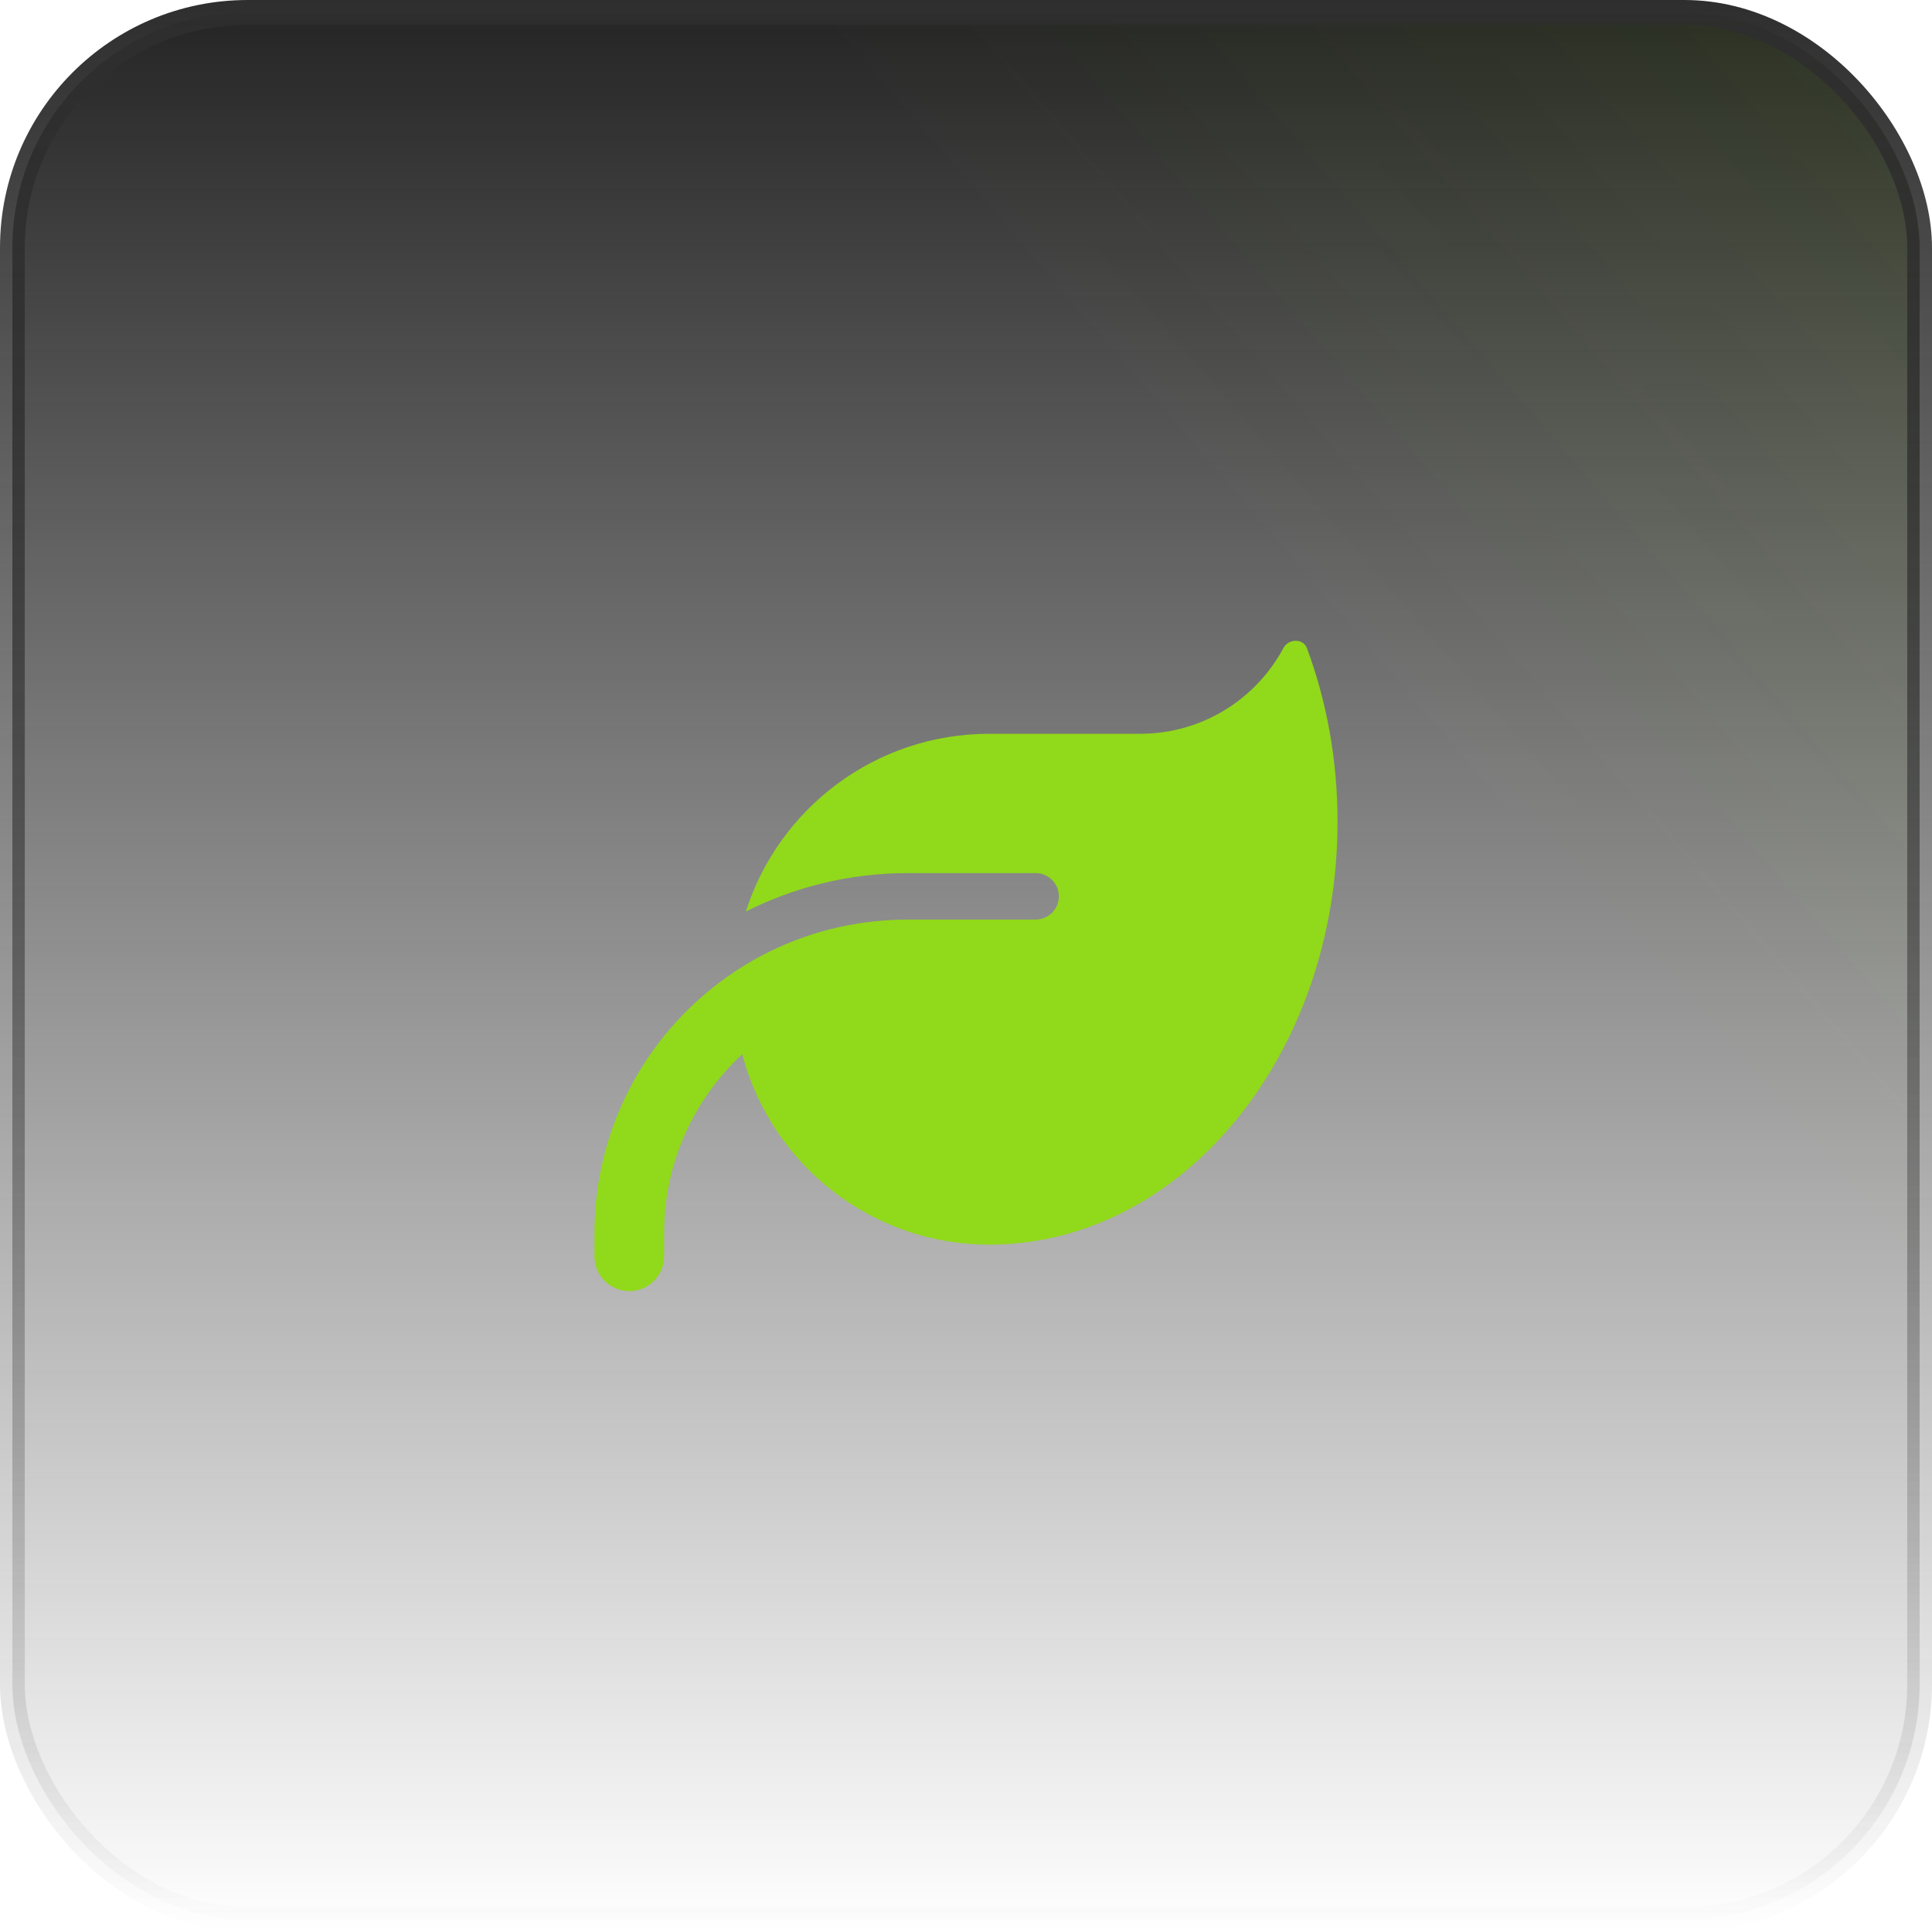
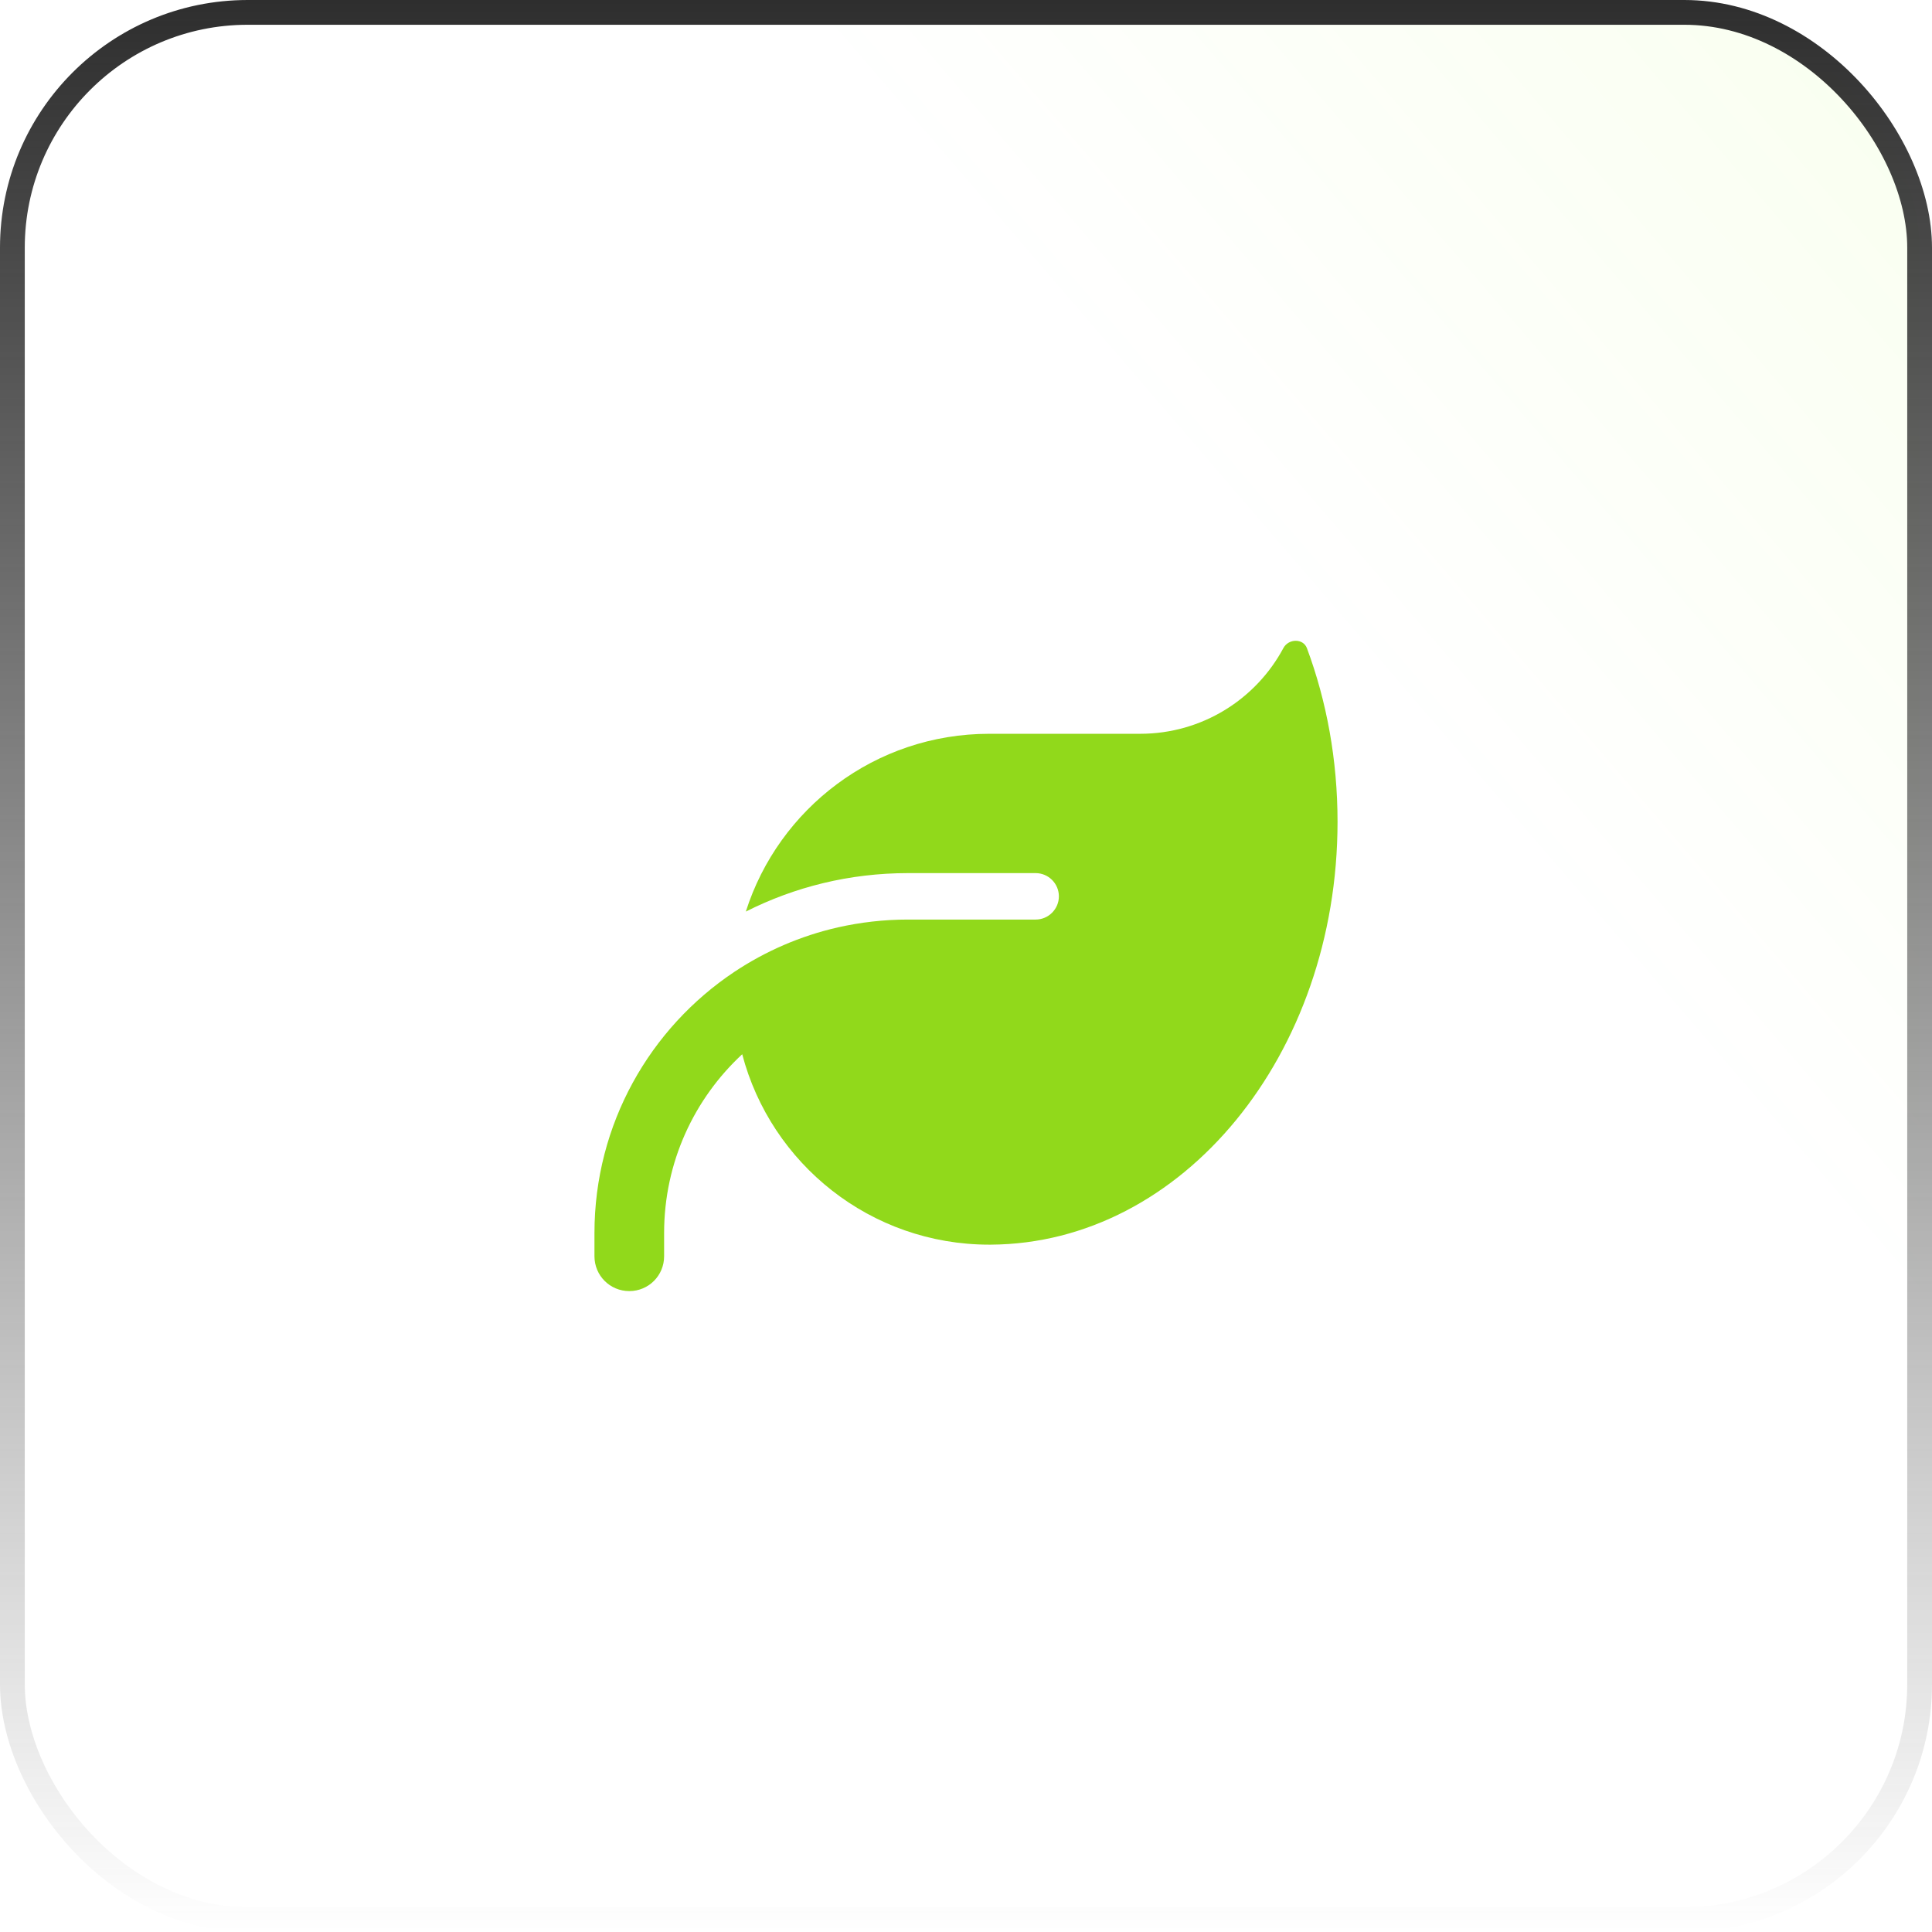
<svg xmlns="http://www.w3.org/2000/svg" width="78" height="78" viewBox="0 0 78 78" fill="none">
-   <rect x="0.5" y="0.5" width="77" height="77" rx="9.5" fill="url(#paint0_linear_10_215)" />
  <rect x="0.5" y="0.5" width="77" height="77" rx="9.5" fill="url(#paint1_linear_10_215)" fill-opacity="0.2" />
  <rect x="0.5" y="0.5" width="77" height="77" rx="9.5" stroke="url(#paint2_linear_10_215)" />
  <path d="M39.938 29.625C35.332 29.625 31.436 32.643 30.111 36.803C32.08 35.807 34.301 35.25 36.656 35.25H41.812C42.328 35.25 42.75 35.672 42.75 36.188C42.75 36.703 42.328 37.125 41.812 37.125H40.875H36.656C35.684 37.125 34.74 37.236 33.826 37.441C32.309 37.787 30.902 38.402 29.643 39.24C26.244 41.508 24 45.381 24 49.781V50.719C24 51.498 24.627 52.125 25.406 52.125C26.186 52.125 26.812 51.498 26.812 50.719V49.781C26.812 46.928 28.025 44.361 29.965 42.562C31.125 46.986 35.15 50.25 39.938 50.25H39.996C47.736 50.209 54 42.58 54 33.176C54 30.68 53.56 28.307 52.764 26.168C52.611 25.764 52.02 25.781 51.815 26.162C50.713 28.225 48.533 29.625 46.031 29.625H39.938Z" fill="#91D91B" />
  <defs>
    <linearGradient id="paint0_linear_10_215" x1="39" y1="0" x2="39" y2="78" gradientUnits="userSpaceOnUse">
      <stop stop-color="#242424" />
      <stop offset="1" stop-color="#242424" stop-opacity="0" />
    </linearGradient>
    <linearGradient id="paint1_linear_10_215" x1="180.818" y1="-77.557" x2="7.33036e-06" y2="78" gradientUnits="userSpaceOnUse">
      <stop offset="0.224" stop-color="#9EFF00" />
      <stop offset="0.687" stop-color="#9EFF00" stop-opacity="0" />
    </linearGradient>
    <linearGradient id="paint2_linear_10_215" x1="39" y1="0" x2="39" y2="78" gradientUnits="userSpaceOnUse">
      <stop stop-color="#2E2E2E" />
      <stop offset="1" stop-color="#2E2E2E" stop-opacity="0" />
    </linearGradient>
  </defs>
</svg>